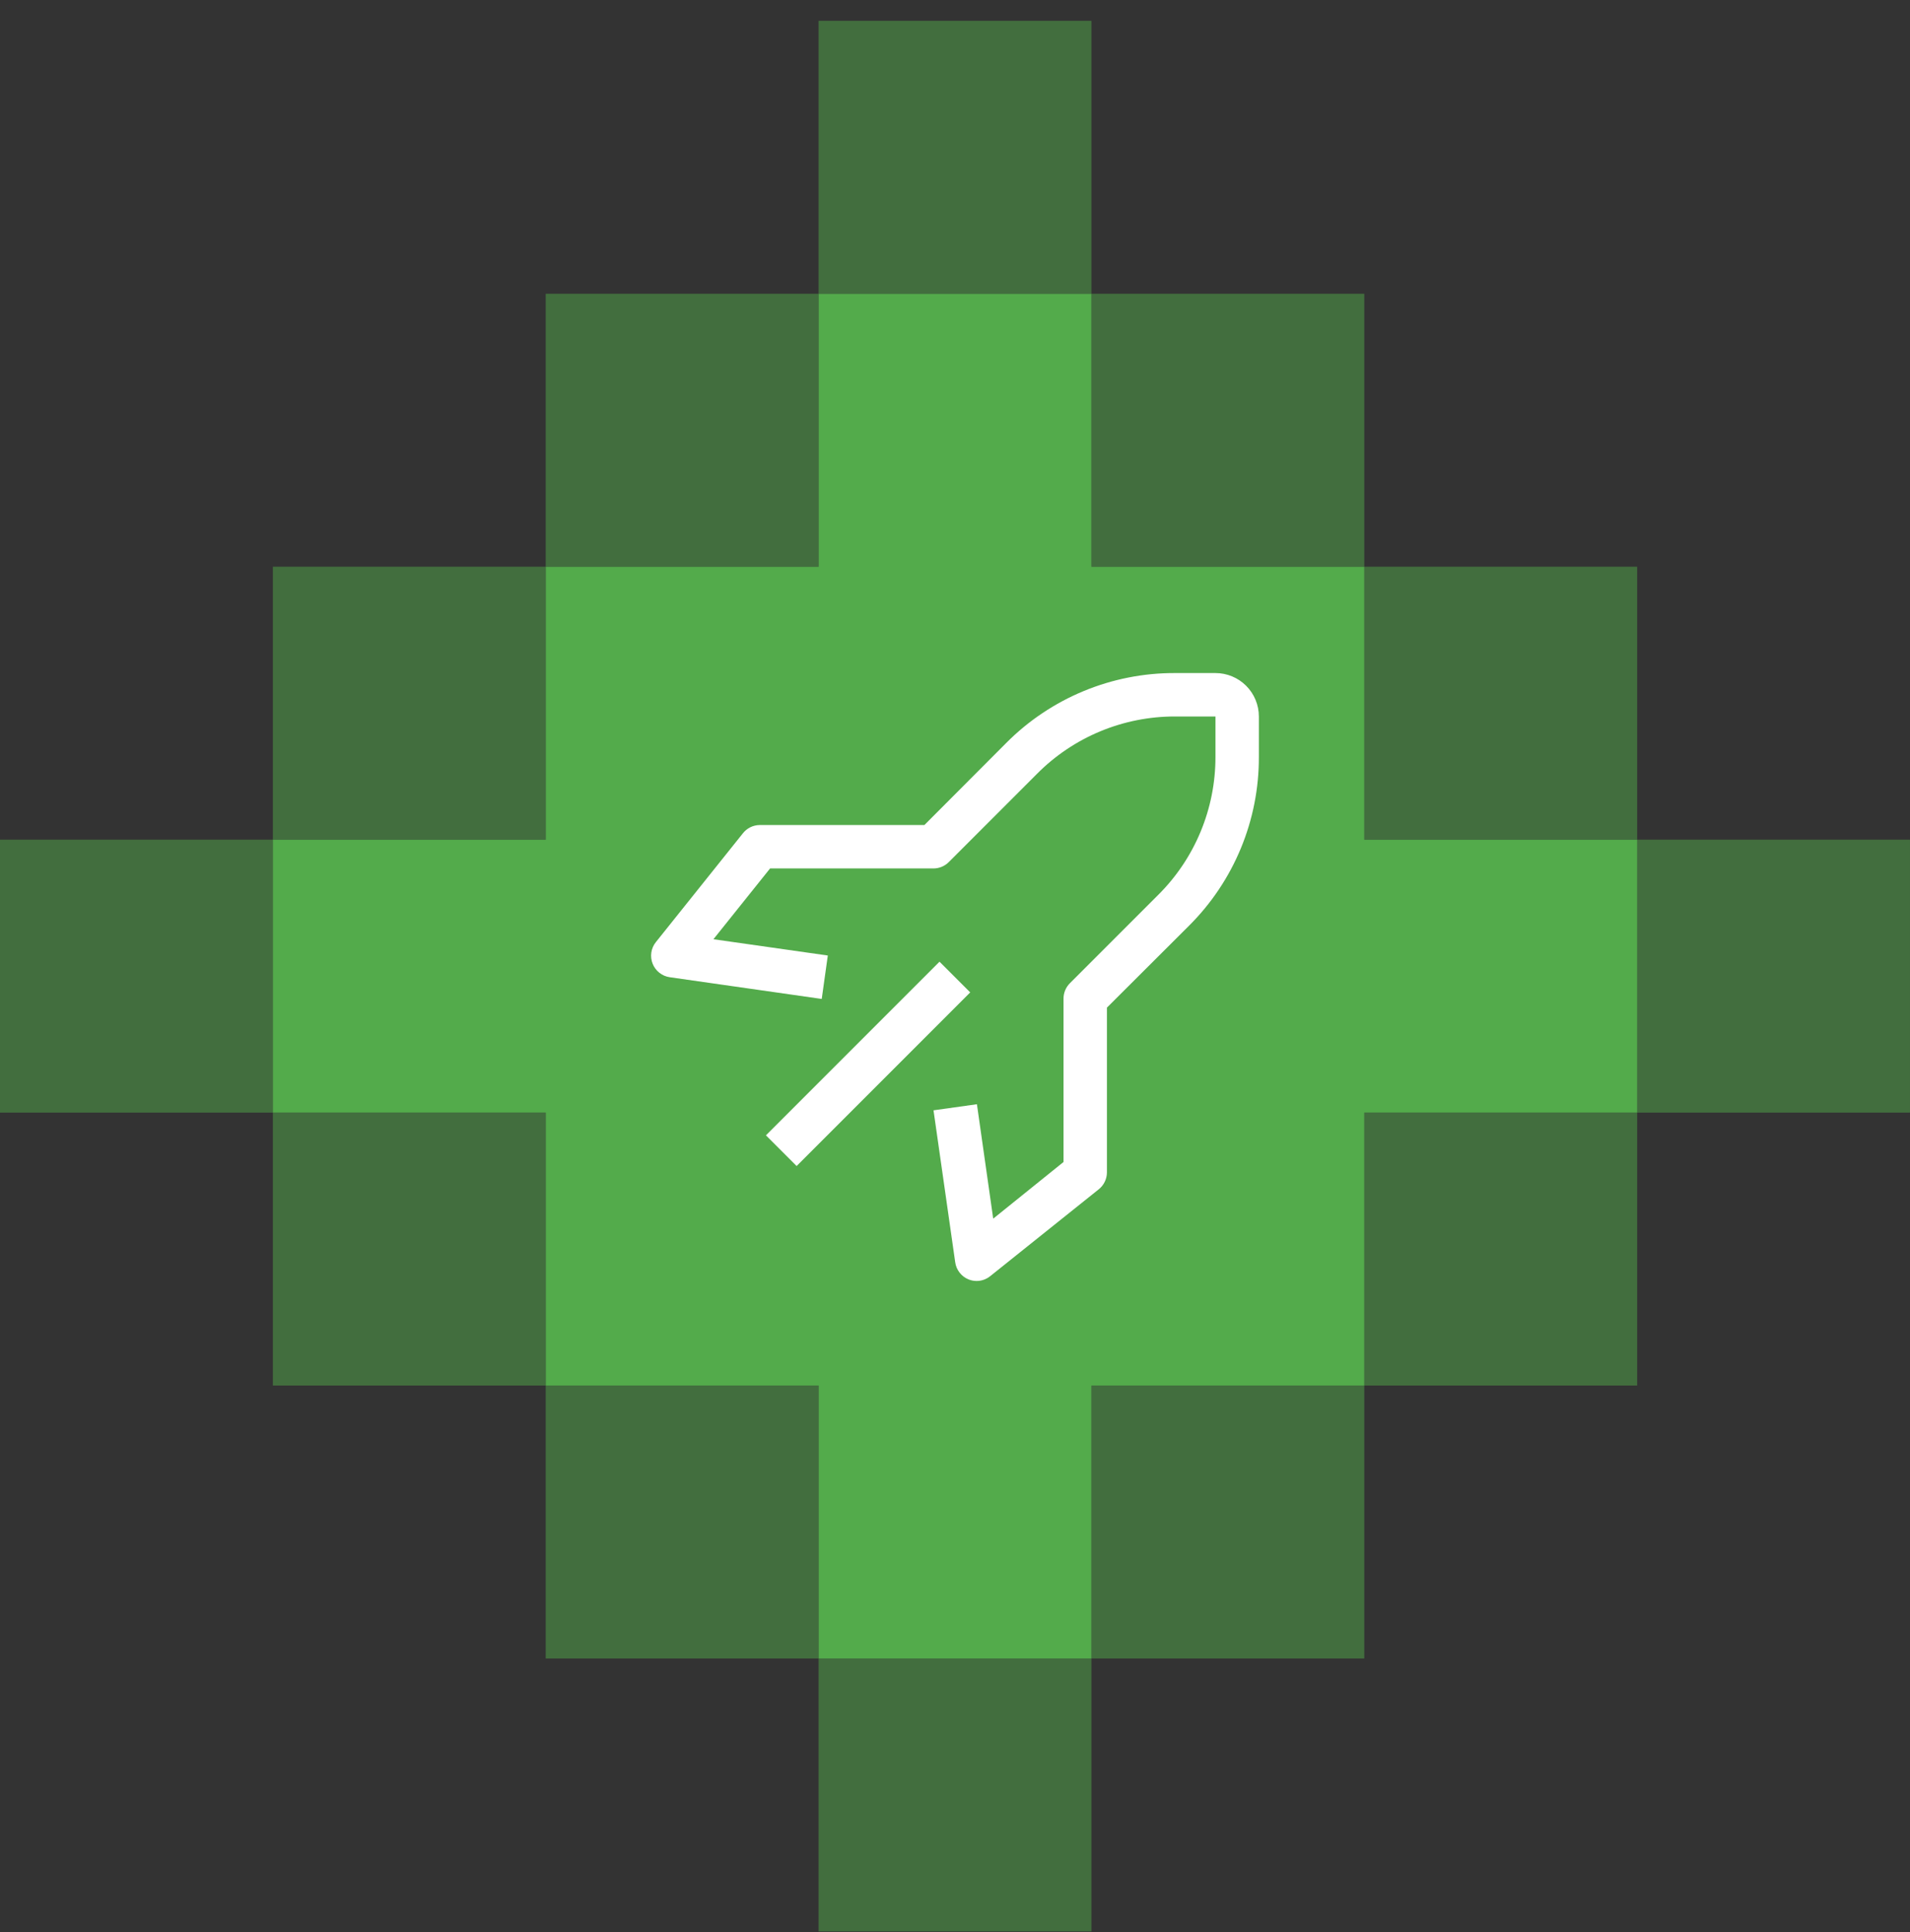
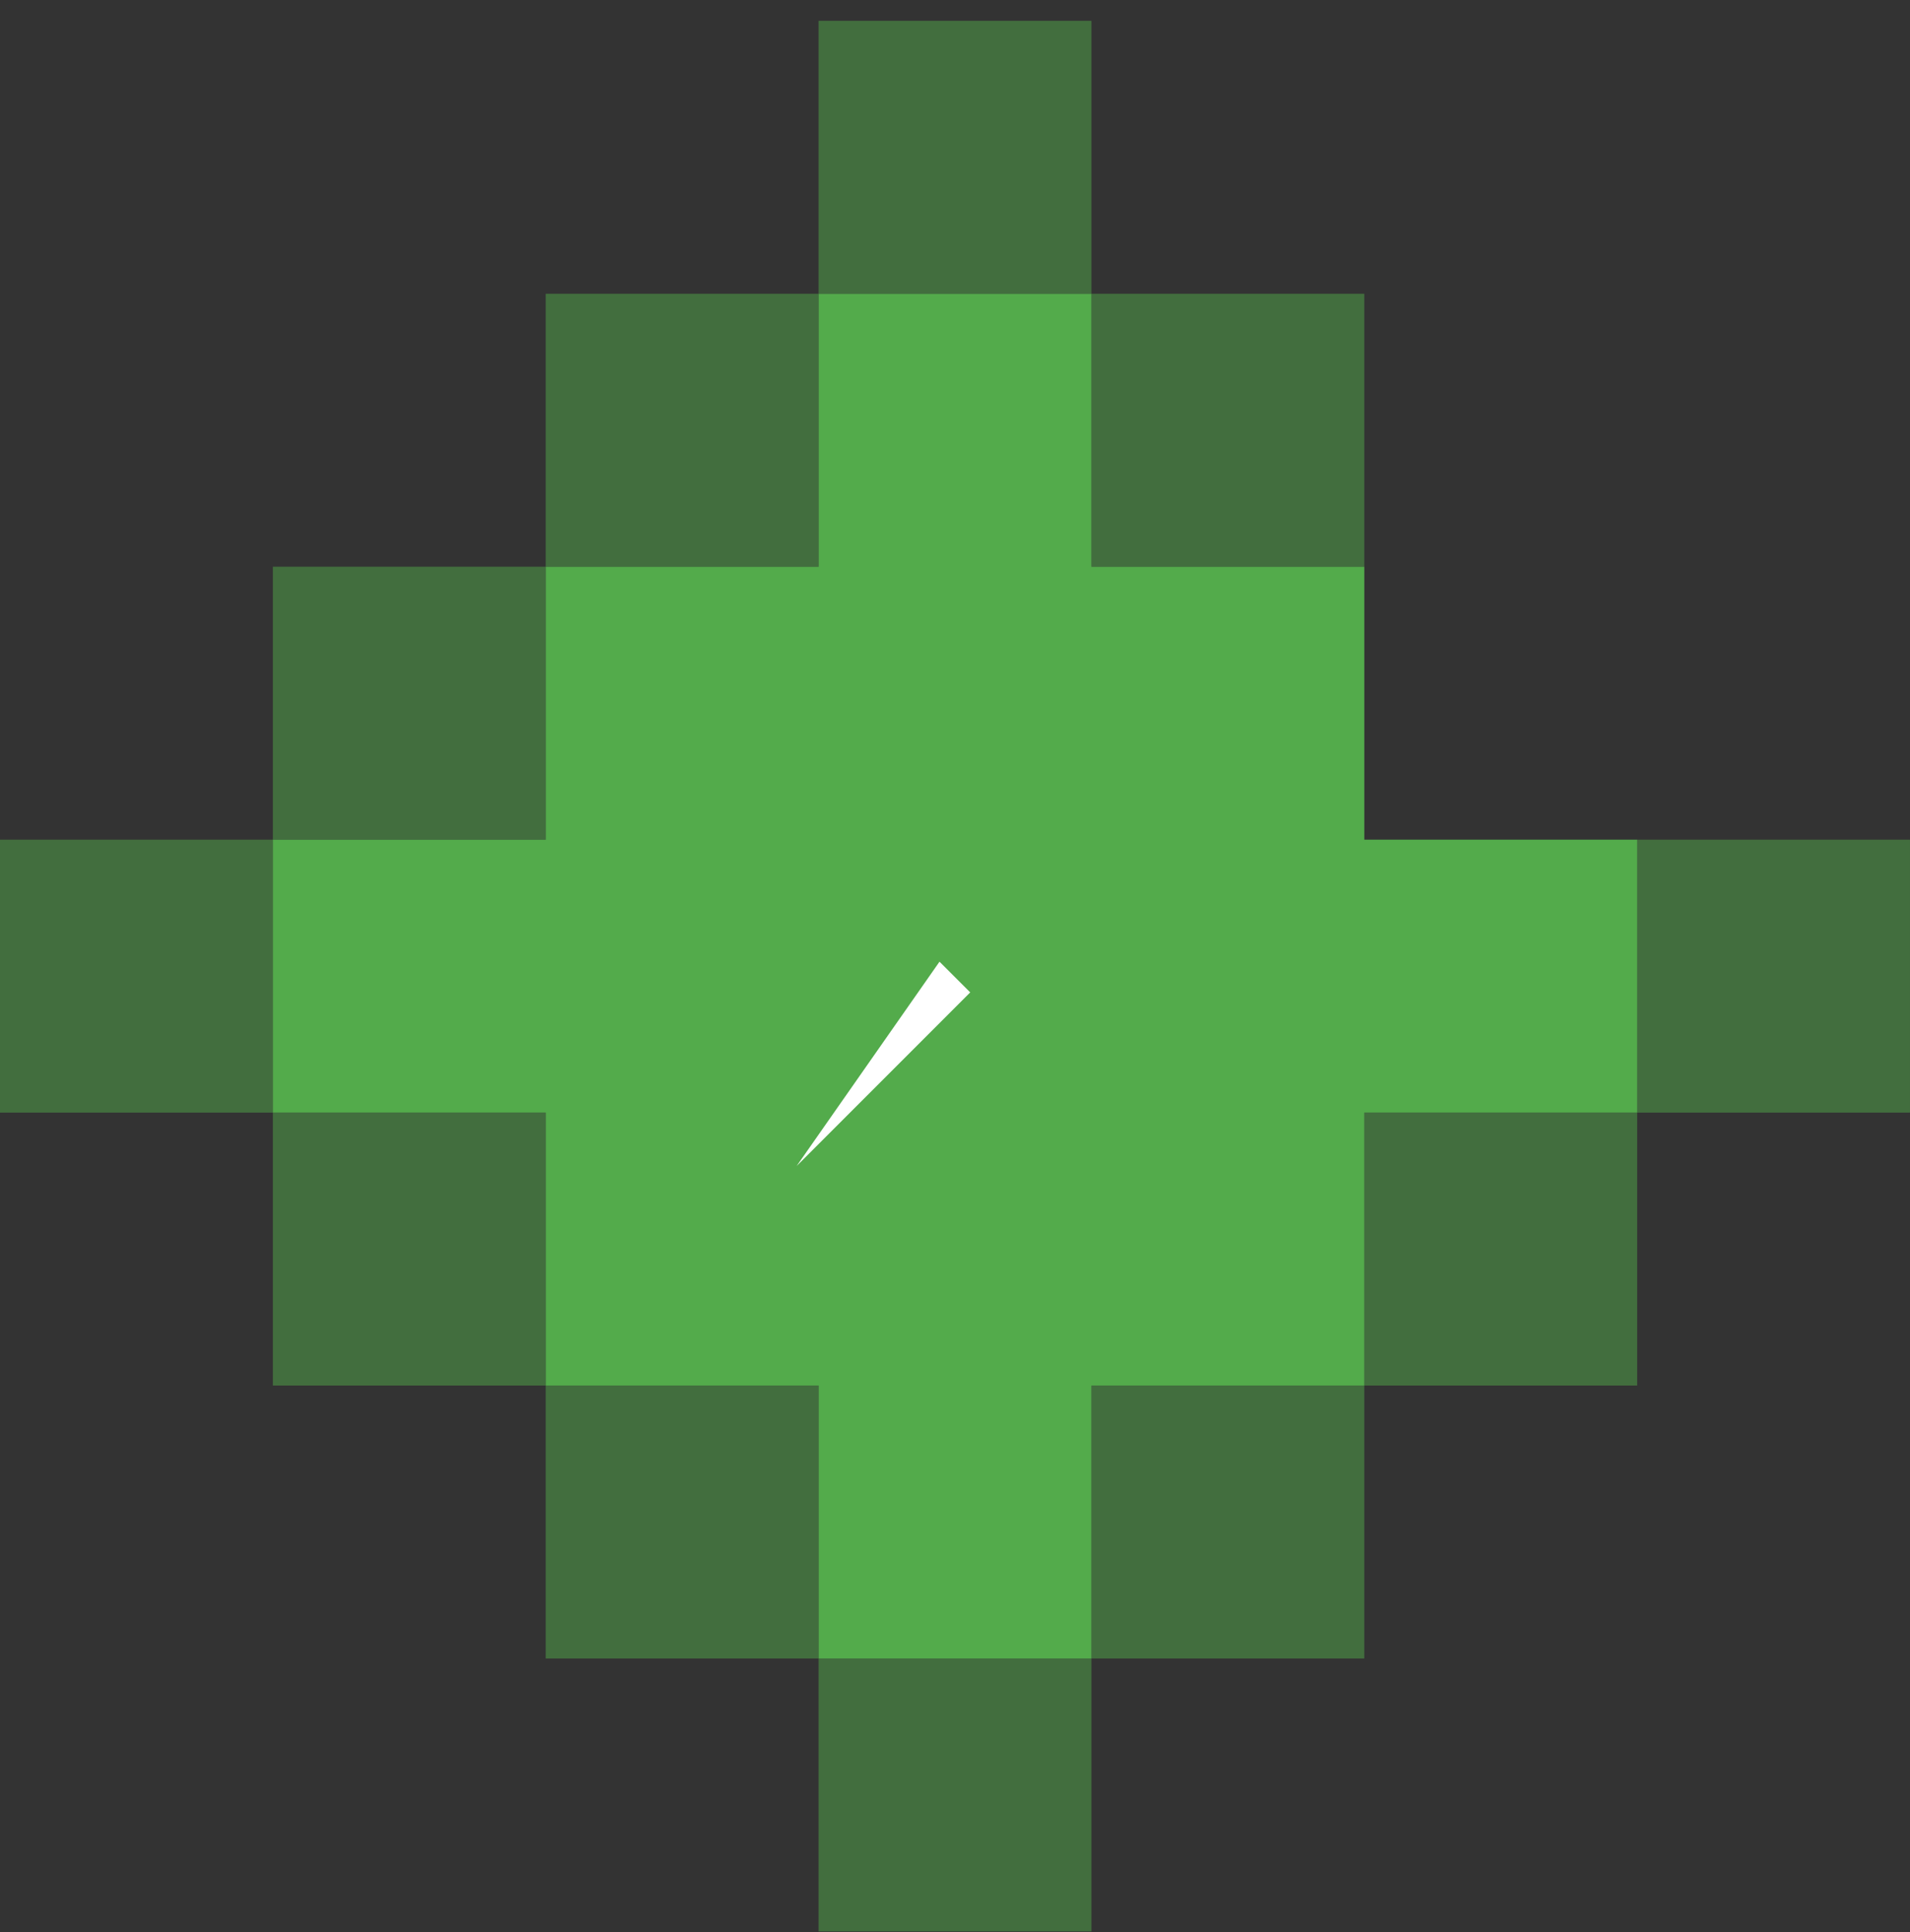
<svg xmlns="http://www.w3.org/2000/svg" width="88" height="89" viewBox="0 0 88 89" fill="none">
  <rect x="0" y="0" width="88" height="89" fill="#333333" stroke="none" />
  <path opacity="0.5" d="M37.714 13.531H25.143V26.102H37.714V13.531Z" fill="#53AB4B" />
  <path opacity="0.5" d="M62.857 13.531H50.285V26.102H62.857V13.531Z" fill="#53AB4B" />
  <path opacity="0.5" d="M50.286 0.959H37.715V13.531H50.286V0.959Z" fill="#53AB4B" />
  <path opacity="0.5" d="M25.144 26.102H12.572V38.674H25.144V26.102Z" fill="#53AB4B" />
-   <path opacity="0.5" d="M75.429 26.102H62.857V38.674H75.429V26.102Z" fill="#53AB4B" />
  <path opacity="0.5" d="M25.144 51.245H12.572V63.816H25.144V51.245Z" fill="#53AB4B" />
  <path opacity="0.5" d="M37.714 63.816H25.143V76.388H37.714V63.816Z" fill="#53AB4B" />
  <path opacity="0.5" d="M62.857 63.816H50.285V76.388H62.857V63.816Z" fill="#53AB4B" />
  <path opacity="0.5" d="M50.286 76.388H37.715V88.959H50.286V76.388Z" fill="#53AB4B" />
  <path opacity="0.5" d="M12.571 38.674H0V51.245H12.571V38.674Z" fill="#53AB4B" />
  <path opacity="0.5" d="M75.429 51.245H62.857V63.816H75.429V51.245Z" fill="#53AB4B" />
  <path opacity="0.5" d="M87.999 38.674H75.428V51.245H87.999V38.674Z" fill="#53AB4B" />
  <path d="M62.858 38.674V26.102H50.287V13.531H37.715V26.102H25.144V38.674H12.572V51.245H25.144V63.816H37.715V76.388H50.287V63.816H62.858V51.245H75.429V38.674H62.858Z" fill="#53AB4B" />
-   <path d="M43.286 44.295L35.289 52.292L36.703 53.706L44.701 45.709L43.286 44.295Z" fill="white" />
-   <path d="M45 59C44.873 59 44.748 58.977 44.63 58.93C44.466 58.865 44.322 58.757 44.214 58.618C44.105 58.48 44.034 58.315 44.01 58.14L43.01 51.14L45.01 50.86L45.76 56.13L49 53.52V46C48.999 45.868 49.024 45.738 49.074 45.616C49.124 45.494 49.197 45.383 49.29 45.29L53.36 41.22C54.199 40.387 54.864 39.396 55.317 38.304C55.77 37.213 56.002 36.042 56 34.86V33H54.14C52.958 32.998 51.787 33.23 50.695 33.683C49.604 34.136 48.613 34.801 47.78 35.64L43.71 39.71C43.616 39.803 43.506 39.876 43.384 39.926C43.262 39.975 43.131 40.001 43 40H35.48L32.87 43.26L38.14 44.01L37.86 46.01L30.86 45.01C30.685 44.986 30.52 44.915 30.381 44.806C30.243 44.697 30.135 44.554 30.07 44.39C30.004 44.225 29.983 44.045 30.009 43.87C30.035 43.694 30.108 43.528 30.22 43.39L34.22 38.39C34.312 38.27 34.43 38.173 34.565 38.105C34.7 38.038 34.849 38.002 35 38H42.59L46.36 34.22C47.379 33.195 48.592 32.383 49.927 31.83C51.263 31.277 52.694 30.995 54.14 31H56C56.53 31 57.039 31.211 57.414 31.586C57.789 31.961 58 32.47 58 33V34.86C58.005 36.305 57.723 37.737 57.17 39.073C56.617 40.408 55.805 41.621 54.78 42.64L51 46.41V54C50.999 54.15 50.965 54.298 50.899 54.433C50.833 54.568 50.738 54.687 50.62 54.78L45.62 58.78C45.444 58.921 45.225 58.999 45 59Z" fill="white" />
+   <path d="M43.286 44.295L36.703 53.706L44.701 45.709L43.286 44.295Z" fill="white" />
</svg>